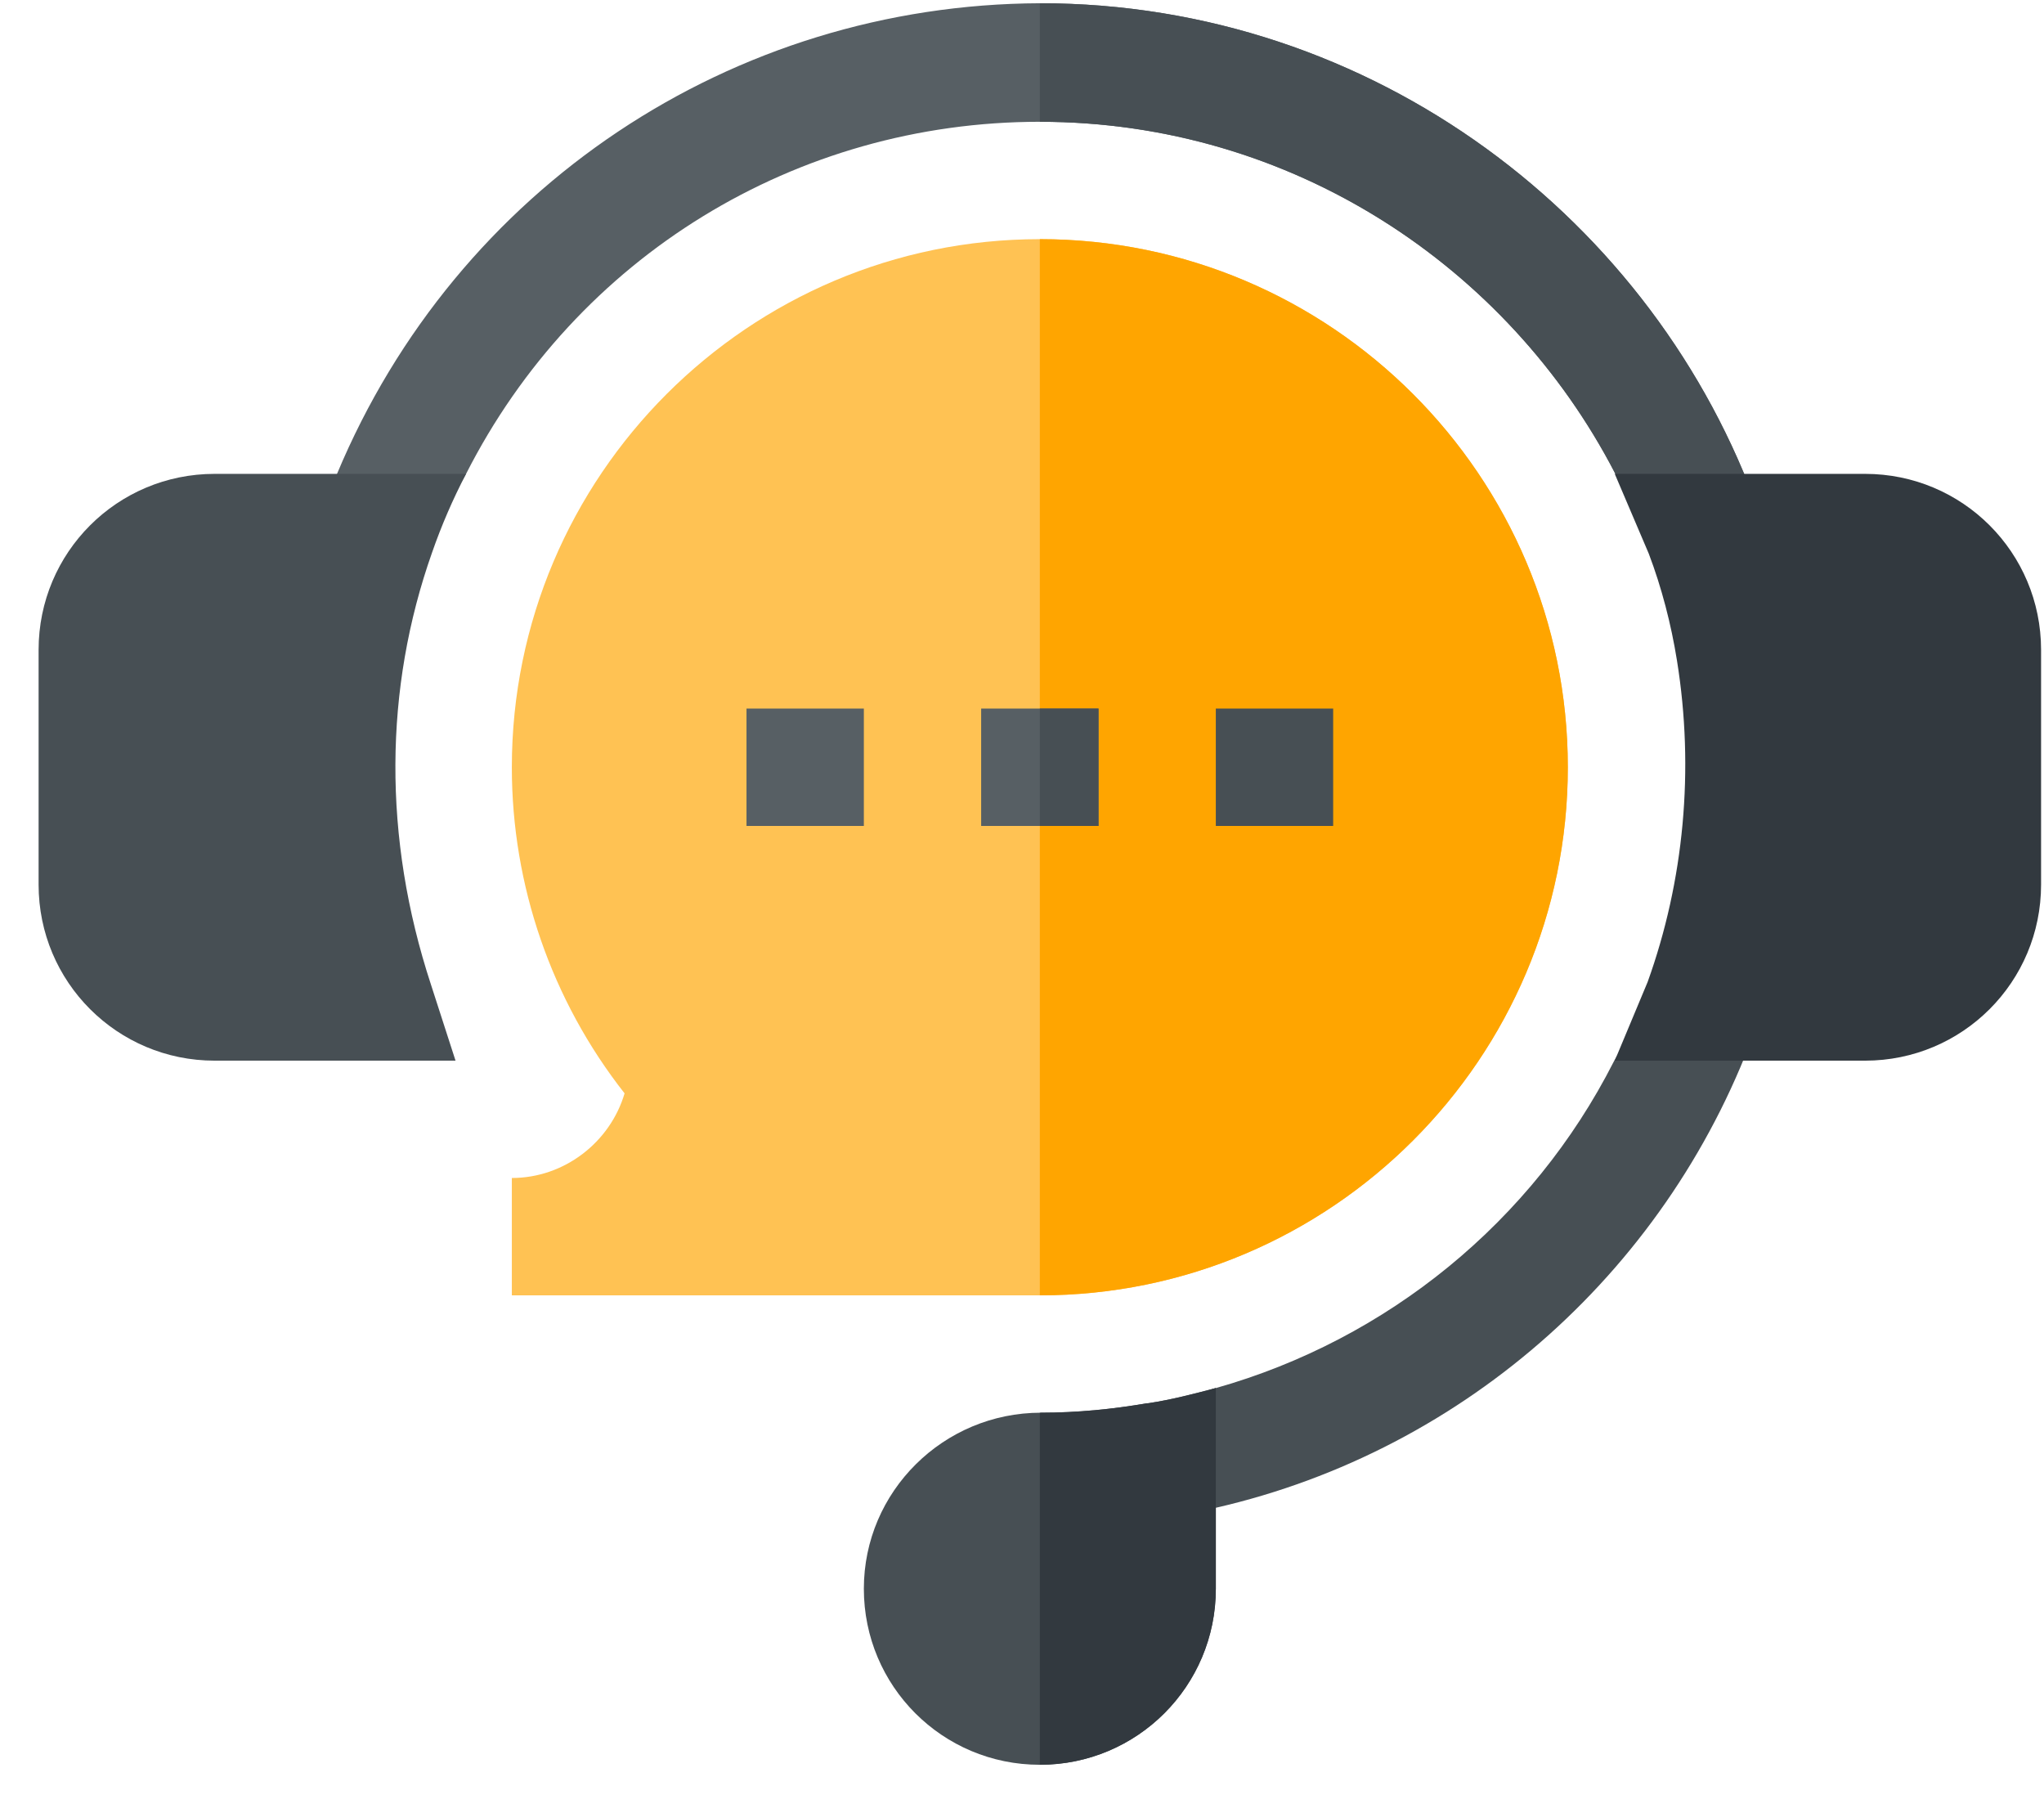
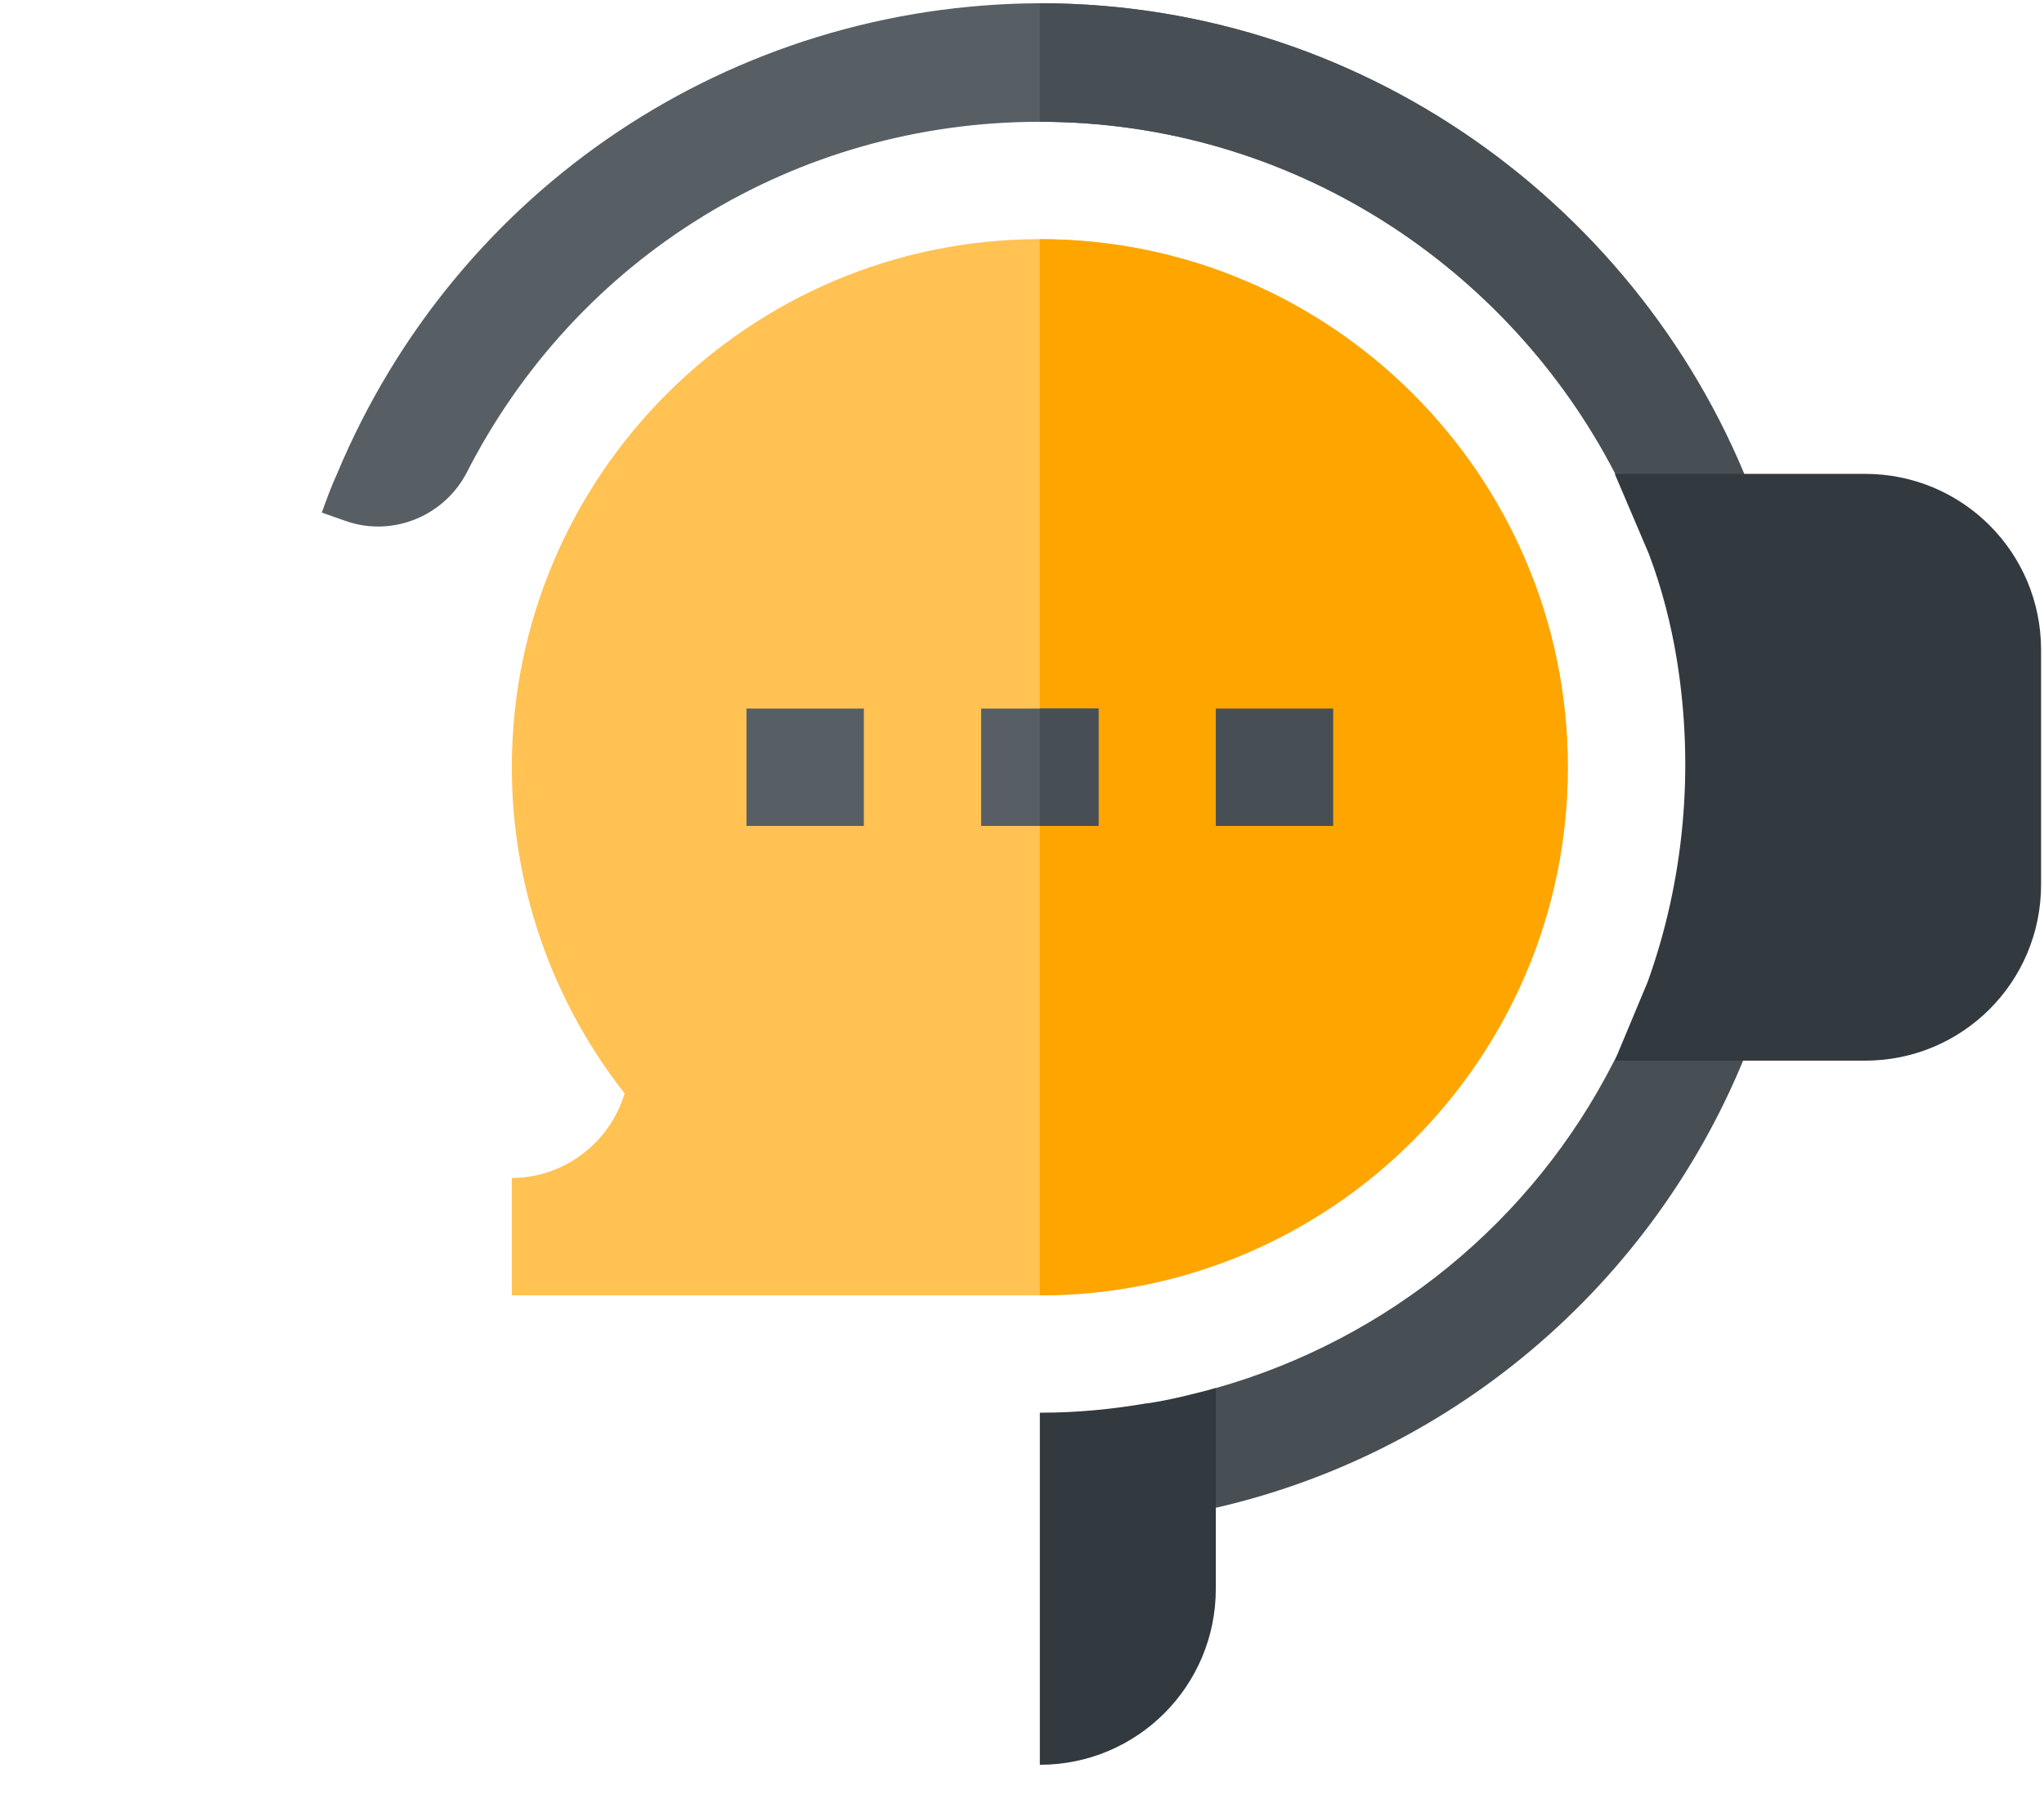
<svg xmlns="http://www.w3.org/2000/svg" width="51" height="45" viewBox="0 0 51 45" fill="none">
  <path d="M39.119 19.14C39.119 26.404 33.21 32.314 25.945 32.314H12.771V29.386C14.081 29.386 15.224 28.494 15.584 27.275C13.761 24.955 12.77 22.09 12.771 19.14C12.771 11.875 18.681 5.966 25.945 5.966C33.21 5.966 39.119 11.875 39.119 19.14Z" fill="#FFC253" />
  <path d="M39.119 19.14C39.119 11.875 33.21 5.966 25.945 5.966V32.314C33.21 32.314 39.119 26.404 39.119 19.14Z" fill="#FFA500" />
  <path d="M43.862 25.493C41.725 31.582 36.601 36.178 30.336 37.613C29.933 37.728 29.522 37.816 29.107 37.876L28.93 36.793C28.771 35.818 29.378 34.879 30.334 34.627L30.336 34.627C34.623 33.416 38.237 30.468 40.26 26.493C40.825 25.383 42.128 24.866 43.299 25.289L43.862 25.493Z" fill="#474F54" />
  <path d="M43.891 12.787L43.305 12.992C42.135 13.431 40.847 12.904 40.29 11.791C37.631 6.667 32.245 3.038 25.945 3.038C19.856 3.038 14.381 6.405 11.629 11.821C11.044 12.904 9.756 13.402 8.614 12.992L8.029 12.787C8.145 12.465 8.263 12.143 8.409 11.821C11.395 4.678 18.275 0.111 25.945 0.081C34.283 0.081 41.313 5.499 43.891 12.787Z" fill="#575F64" />
-   <path d="M10.781 13.782C11.015 13.109 11.299 12.453 11.629 11.821H5.355C2.925 11.821 0.963 13.782 0.963 16.212V22.067C0.963 24.497 2.925 26.459 5.355 26.459H11.366L10.751 24.556C9.551 20.896 9.58 17.178 10.781 13.782ZM28.656 35.004C28.644 35.006 28.633 35.007 28.621 35.007H28.609C27.76 35.153 26.882 35.241 25.974 35.241C23.544 35.241 21.554 37.203 21.554 39.633C21.554 42.062 23.515 44.024 25.945 44.024C28.375 44.024 30.337 42.062 30.337 39.633V34.626C29.786 34.771 29.235 34.916 28.656 35.004Z" fill="#474F54" />
  <path d="M18.626 17.676H21.554V20.604H18.626V17.676ZM24.481 17.676H27.409V20.604H24.481V17.676Z" fill="#575F64" />
  <path d="M30.336 17.676H33.264V20.604H30.336V17.676Z" fill="#474F54" />
  <path d="M28.615 35.007H28.609C27.76 35.153 26.882 35.241 25.974 35.241C25.964 35.241 25.955 35.244 25.945 35.244V44.024C28.375 44.024 30.336 42.062 30.336 39.633V34.627C29.788 34.771 29.239 34.915 28.663 35.003C28.647 35.006 28.63 35.007 28.615 35.007Z" fill="#32393F" />
  <path d="M43.891 12.787L43.305 12.992C42.135 13.431 40.847 12.904 40.29 11.791C37.631 6.667 32.245 3.038 25.945 3.038V0.081C34.283 0.081 41.313 5.499 43.891 12.787ZM25.945 17.676H27.409V20.604H25.945V17.676Z" fill="#474F54" />
  <path d="M50.927 16.212C50.927 13.782 48.966 11.821 46.536 11.821H40.29L41.139 13.812C41.461 14.66 41.696 15.568 41.842 16.476C42.281 19.198 42.017 21.979 41.11 24.497L40.29 26.459H46.536C48.966 26.459 50.927 24.497 50.927 22.067V16.212Z" fill="#32393F" />
</svg>